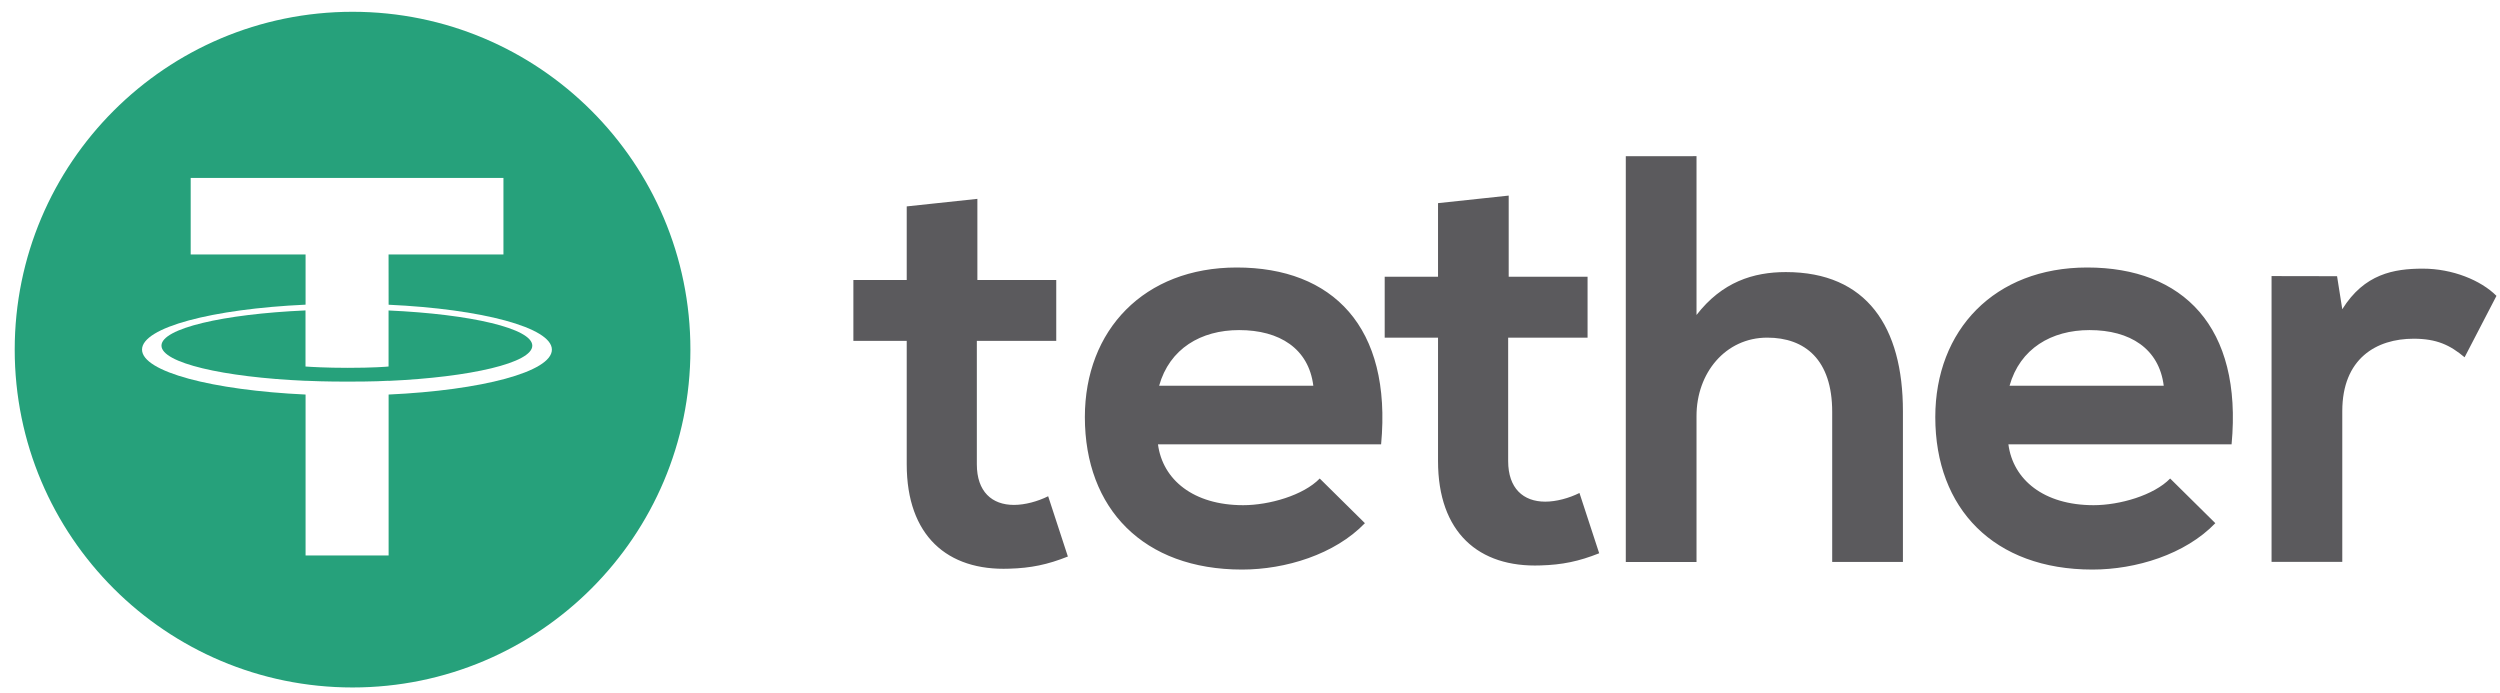
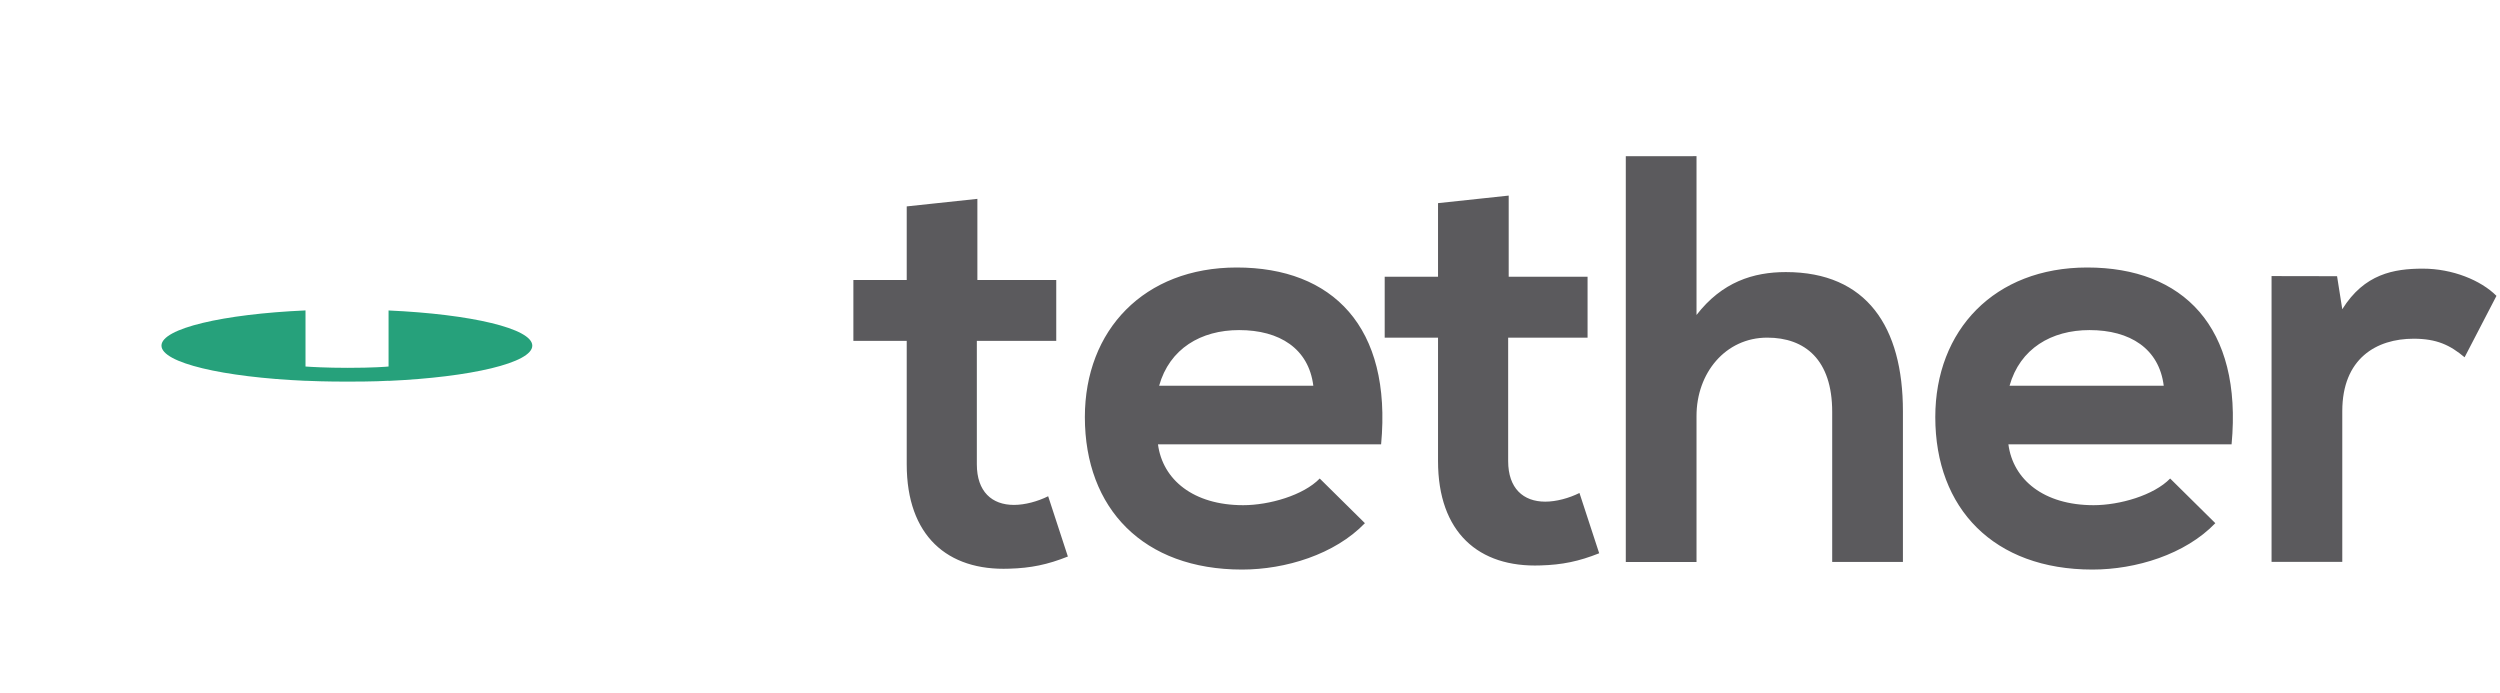
<svg xmlns="http://www.w3.org/2000/svg" width="148" height="41" viewBox="0 0 148 41" fill="none">
  <path d="M18.086 21.698C18.404 21.721 19.321 21.776 20.585 21.776C22.102 21.776 22.862 21.711 23.003 21.698V18.38C27.877 18.599 31.511 19.447 31.512 20.463C31.512 21.479 27.875 22.329 23.003 22.548V22.541C22.865 22.55 22.151 22.592 20.562 22.592C19.292 22.592 18.401 22.557 18.086 22.541V22.544C13.203 22.329 9.56 21.48 9.559 20.461C9.559 19.445 13.205 18.592 18.086 18.377V21.698Z" fill="#26A17B" />
-   <path fill-rule="evenodd" clip-rule="evenodd" d="M20.871 0.698C31.917 0.698 40.872 9.652 40.872 20.698C40.872 31.744 31.917 40.698 20.871 40.698C9.826 40.698 0.871 31.744 0.871 20.698C0.871 9.653 9.825 0.698 20.871 0.698ZM11.289 15.065H18.09V18.036C12.563 18.29 8.409 19.383 8.408 20.695C8.408 22.007 12.566 23.1 18.09 23.357V32.882H23.006V23.357C28.524 23.103 32.672 22.01 32.672 20.698C32.672 19.39 28.523 18.294 23.006 18.04L23.003 15.065H29.804V10.535H11.289V15.065Z" fill="#26A17B" />
  <path d="M57.861 11.772V16.576H62.53V20.18H57.829V27.489C57.829 29.103 58.719 29.891 60.025 29.891C60.678 29.891 61.433 29.685 62.051 29.377L63.218 32.946C62.019 33.425 61.022 33.631 59.752 33.666C56.08 33.804 53.678 31.711 53.678 27.489V20.18H50.52V16.576H53.678V12.219L57.861 11.772ZM138.354 16.351L138.663 18.306C139.968 16.213 141.717 15.904 143.434 15.904C145.184 15.904 146.865 16.589 147.791 17.515L145.904 21.151C145.045 20.431 144.258 20.052 142.885 20.052C140.688 20.052 138.663 21.219 138.663 24.341V33.264H134.476V16.344L138.354 16.351ZM128.093 22.837C127.82 20.64 126.103 19.541 123.701 19.541C121.437 19.541 119.582 20.64 118.965 22.837H128.093ZM118.897 26.303C119.17 28.396 120.99 29.907 123.942 29.907C125.486 29.907 127.511 29.322 128.473 28.328L131.148 30.972C129.364 32.824 126.447 33.718 123.872 33.718C118.039 33.718 114.569 30.113 114.569 24.692C114.569 19.544 118.071 15.836 123.563 15.836C129.225 15.836 132.762 19.338 132.11 26.303H118.897ZM100.434 9.245V18.647C101.945 16.692 103.797 16.107 105.72 16.107C110.524 16.107 112.653 19.367 112.653 24.345V33.267H108.466V24.38C108.466 21.29 106.852 19.988 104.62 19.988C102.148 19.988 100.434 22.081 100.434 24.621V33.271H96.247V9.248L100.434 9.245ZM89.315 11.579V16.383H93.984V19.988H89.283V27.296C89.283 28.91 90.177 29.698 91.479 29.698C92.132 29.698 92.887 29.492 93.504 29.184L94.672 32.753C93.472 33.232 92.476 33.438 91.206 33.473C87.533 33.611 85.131 31.515 85.131 27.296V19.988H81.974V16.383H85.131V12.026L89.315 11.579ZM77.749 22.837C77.475 20.64 75.758 19.541 73.356 19.541C71.093 19.541 69.237 20.64 68.62 22.837H77.749ZM68.552 26.303C68.826 28.396 70.646 29.907 73.597 29.907C75.141 29.907 77.167 29.322 78.128 28.328L80.803 30.972C79.019 32.824 76.102 33.718 73.527 33.718C67.691 33.718 64.224 30.113 64.224 24.692C64.224 19.544 67.726 15.836 73.215 15.836C78.877 15.836 82.411 19.338 81.762 26.303H68.552Z" fill="#5B5A5D" />
</svg>